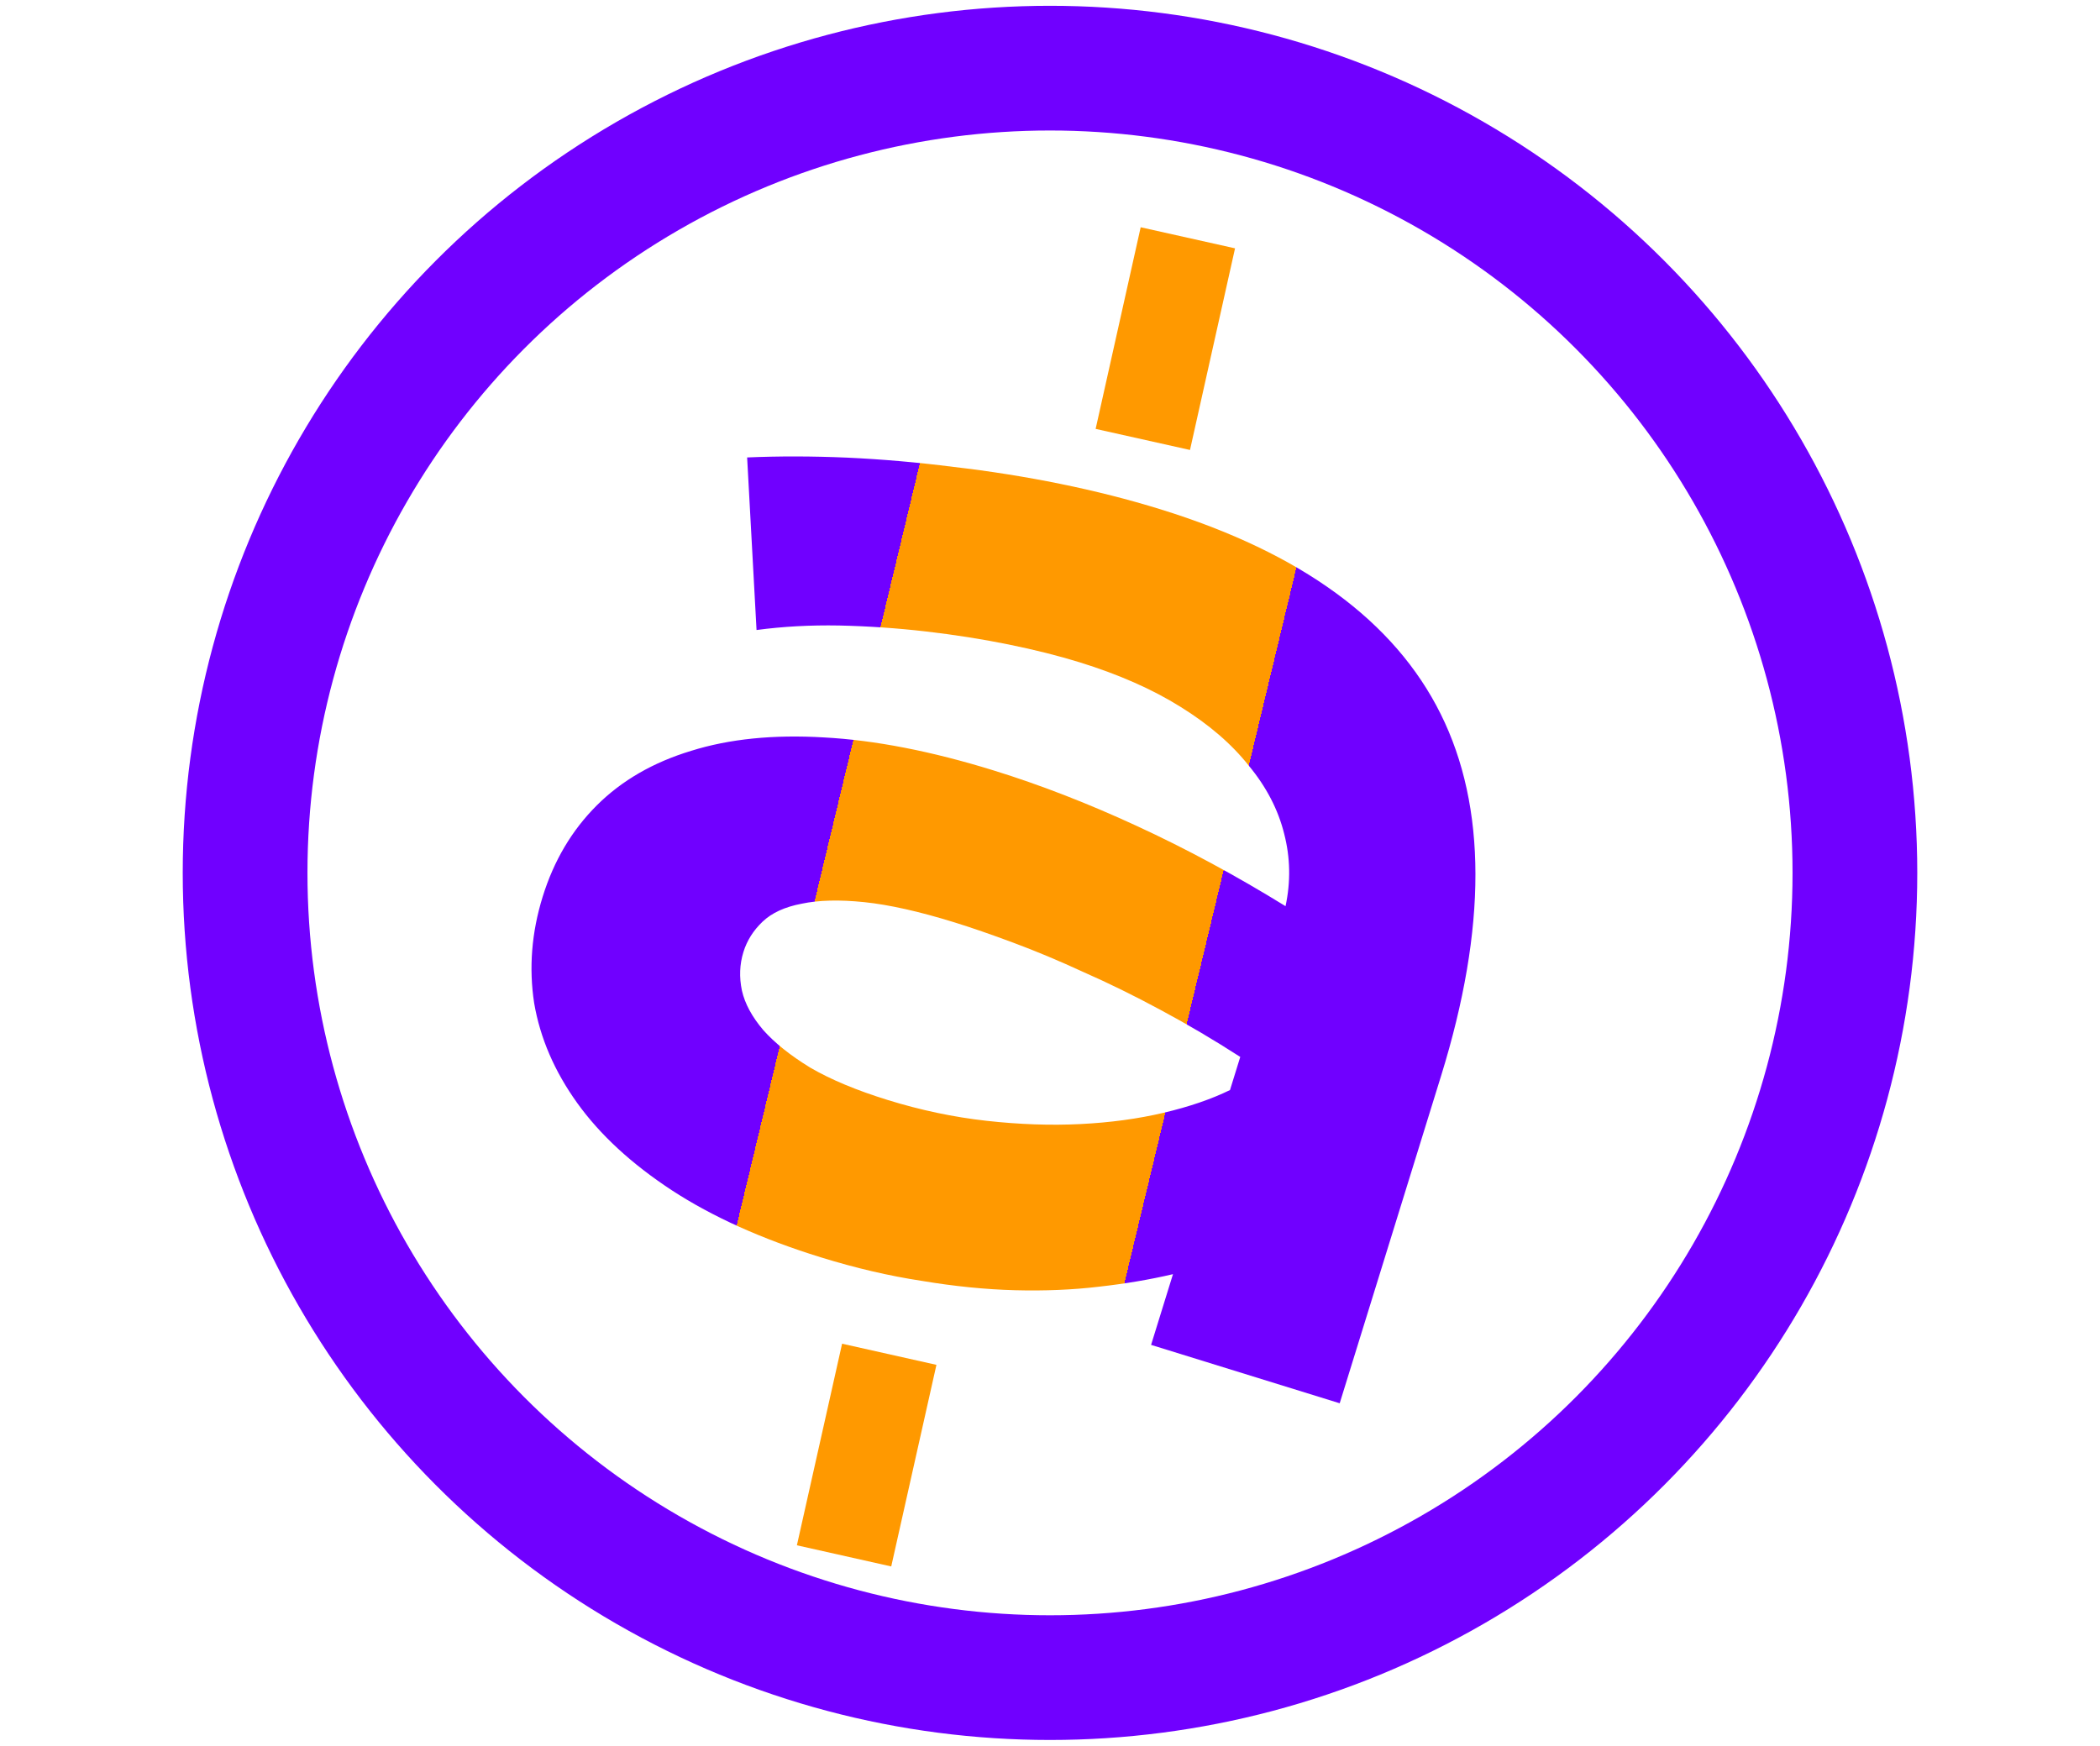
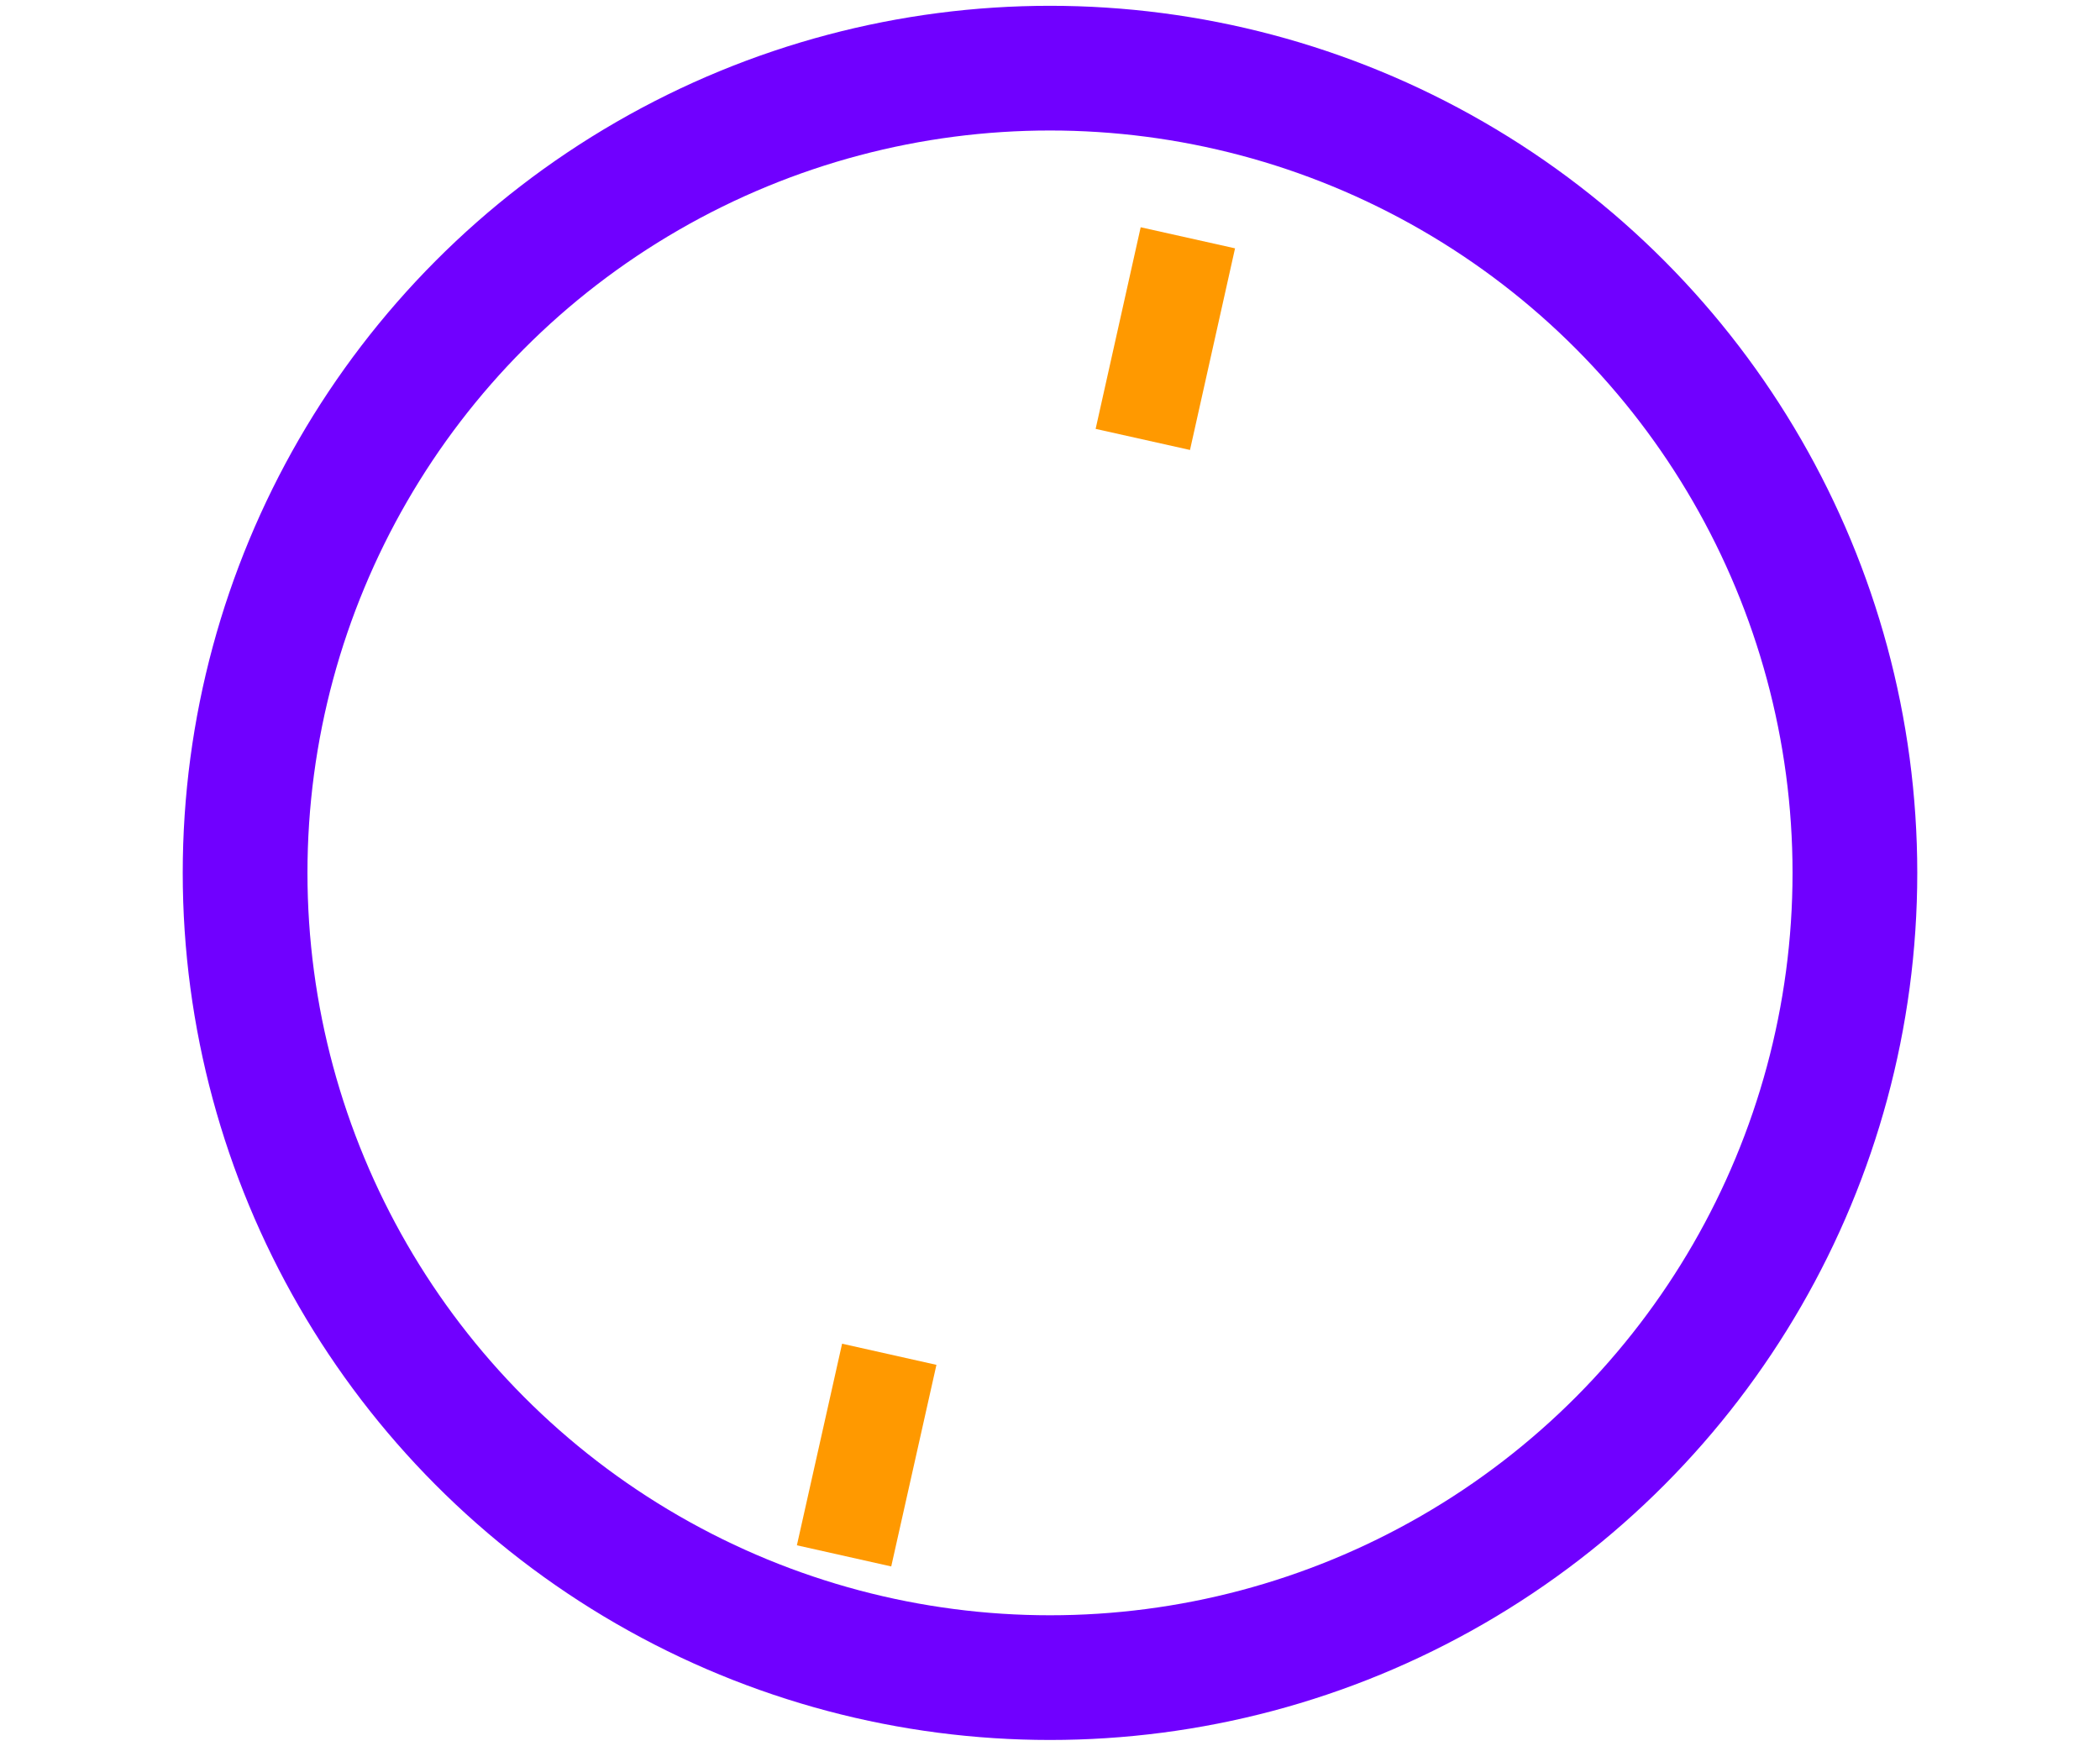
<svg xmlns="http://www.w3.org/2000/svg" width="724" height="602" viewBox="0 0 724 602" fill="none">
  <circle cx="362" cy="301" r="277.5" stroke="#7000FF" stroke-width="43" />
  <path d="M394 151.529L409.53 82" stroke="#FF9900" stroke-width="33.333" />
  <path d="M291 536.516L306.584 467" stroke="#FF9900" stroke-width="33.333" />
-   <path d="M187.08 309.257C190.934 296.808 197.158 286.296 205.751 277.722C214.345 269.147 225.194 262.876 238.299 258.908C251.45 254.794 266.693 253.254 284.028 254.287C301.555 255.22 321.083 259.019 342.613 265.685C358.577 270.627 374.985 276.991 391.834 284.776C408.831 292.606 425.954 301.839 443.205 312.477C445.012 304.048 444.857 295.735 442.741 287.536C440.67 279.191 436.598 271.349 430.523 264.012C424.641 256.573 416.785 249.807 406.955 243.714C397.271 237.667 385.692 232.557 372.217 228.385C364.894 226.118 356.703 224.063 347.643 222.221C338.583 220.38 329.095 218.886 319.177 217.742C309.259 216.597 299.279 215.915 289.236 215.694C279.339 215.519 269.869 216.038 260.827 217.251L257.582 157.744C268.484 157.267 279.953 157.287 291.991 157.804C304.176 158.367 316.444 159.436 328.795 161.014C341.192 162.444 353.431 164.388 365.511 166.843C377.59 169.299 389.122 172.228 400.107 175.629C448.586 190.638 480.784 214.168 496.701 246.221C512.618 278.273 512.664 319.857 496.838 370.972L461.877 483.894L396.849 463.761L404.398 439.375C396.437 441.244 387.884 442.689 378.741 443.71C369.743 444.776 360.15 445.177 349.96 444.911C339.77 444.645 329.03 443.567 317.738 441.676C306.548 439.977 294.948 437.268 282.938 433.55C262.726 427.292 245.611 419.586 231.593 410.431C217.721 401.321 206.861 391.298 199.012 380.361C191.163 369.425 186.212 357.941 184.159 345.91C182.297 333.777 183.271 321.56 187.08 309.257ZM256.304 328.282C254.989 332.529 254.818 336.97 255.791 341.605C256.809 346.093 259.258 350.623 263.139 355.195C267.066 359.621 272.469 363.942 279.349 368.158C286.421 372.274 295.302 375.987 305.994 379.297C317.418 382.834 328.793 385.232 340.12 386.492C351.446 387.751 362.245 388.125 372.515 387.613C382.785 387.101 392.335 385.805 401.164 383.724C409.994 381.642 417.625 379.029 424.055 375.884L427.592 364.46C418.494 358.594 409.334 353.19 400.11 348.248C391.033 343.351 382.187 339.007 373.57 335.216C365.145 331.323 357.046 327.933 349.273 325.045C341.647 322.202 334.904 319.874 329.046 318.06C316.889 314.297 306.534 311.974 297.98 311.091C289.426 310.208 282.228 310.387 276.387 311.628C270.591 312.722 266.101 314.783 262.917 317.81C259.733 320.837 257.529 324.327 256.304 328.282Z" fill="url(#paint0_linear_3076_5183)" />
  <defs>
    <linearGradient id="paint0_linear_3076_5183" x1="251" y1="166.5" x2="548.5" y2="238" gradientUnits="userSpaceOnUse">
      <stop offset="0.205" stop-color="#7000FF" />
      <stop offset="0.205" stop-color="#FF9900" />
      <stop offset="0.645" stop-color="#FF9900" />
      <stop offset="0.645" stop-color="#7000FF" />
    </linearGradient>
  </defs>
</svg>